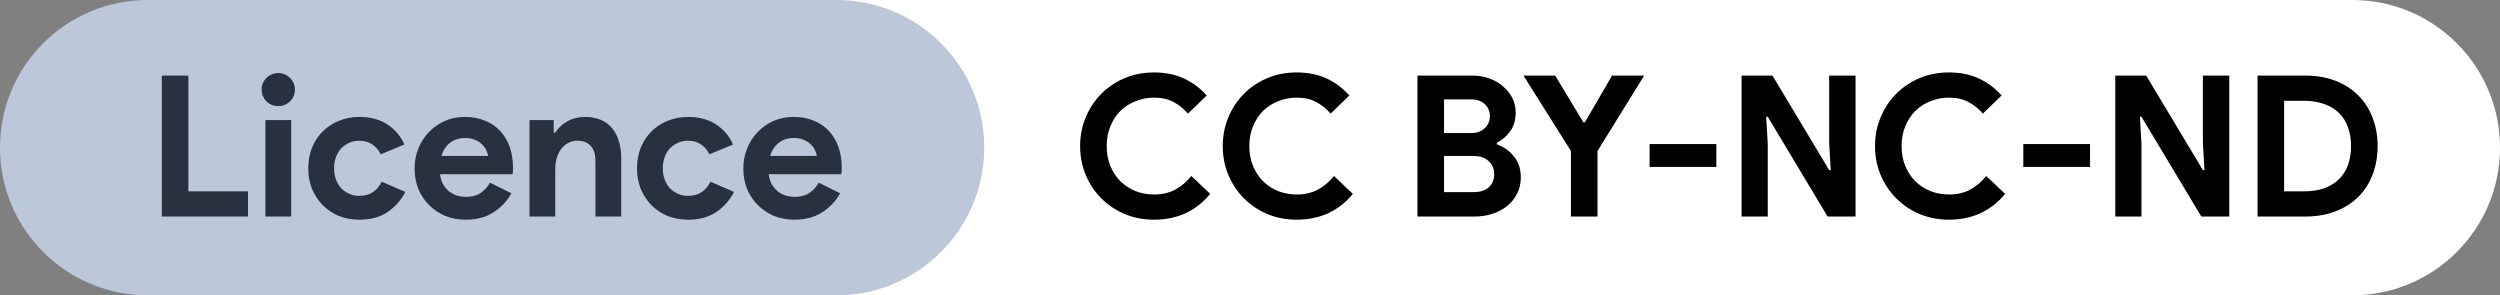
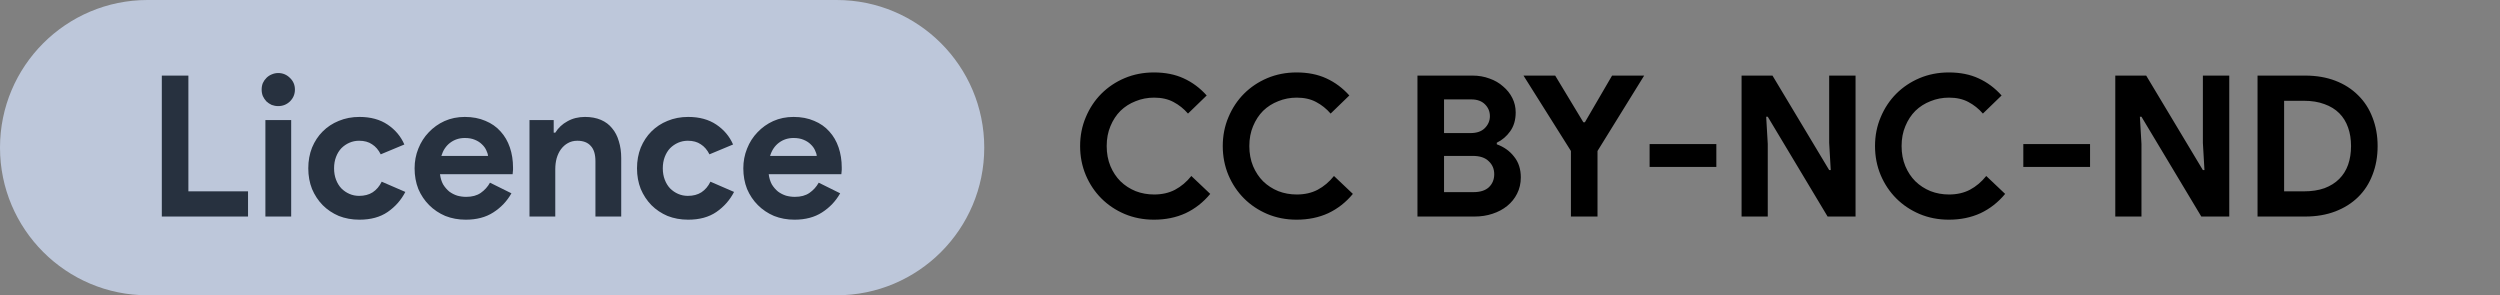
<svg xmlns="http://www.w3.org/2000/svg" width="254" height="30" viewBox="0 0 254 30" fill="none">
  <rect x="0" y="0" width="254" height="30" fill="#808080" stroke="none" />
-   <path d="M59 15C59 6.716 65.716 0 74 0H239C247.284 0 254 6.716 254 15V15C254 23.284 247.284 30 239 30H74C65.716 30 59 23.284 59 15V15Z" fill="white" />
  <path d="M122.96 19.7C122.253 20.553 121.42 21.207 120.46 21.66C119.5 22.1 118.427 22.32 117.24 22.32C116.173 22.32 115.18 22.127 114.26 21.74C113.353 21.353 112.567 20.827 111.9 20.16C111.233 19.493 110.707 18.707 110.32 17.8C109.933 16.88 109.74 15.893 109.74 14.84C109.74 13.787 109.933 12.807 110.32 11.9C110.707 10.98 111.233 10.187 111.9 9.52C112.567 8.853 113.353 8.327 114.26 7.94C115.18 7.553 116.173 7.36 117.24 7.36C118.387 7.36 119.393 7.56 120.26 7.96C121.14 8.36 121.92 8.94 122.6 9.7L120.7 11.54C120.273 11.047 119.78 10.653 119.22 10.36C118.673 10.067 118.02 9.92 117.26 9.92C116.593 9.92 115.967 10.04 115.38 10.28C114.793 10.507 114.28 10.833 113.84 11.26C113.413 11.687 113.073 12.207 112.82 12.82C112.567 13.42 112.44 14.093 112.44 14.84C112.44 15.587 112.567 16.267 112.82 16.88C113.073 17.48 113.413 17.993 113.84 18.42C114.28 18.847 114.793 19.18 115.38 19.42C115.967 19.647 116.593 19.76 117.26 19.76C118.06 19.76 118.767 19.6 119.38 19.28C120.007 18.947 120.56 18.48 121.04 17.88L122.96 19.7ZM137.452 19.7C136.746 20.553 135.912 21.207 134.952 21.66C133.992 22.1 132.919 22.32 131.732 22.32C130.666 22.32 129.672 22.127 128.752 21.74C127.846 21.353 127.059 20.827 126.392 20.16C125.726 19.493 125.199 18.707 124.812 17.8C124.426 16.88 124.232 15.893 124.232 14.84C124.232 13.787 124.426 12.807 124.812 11.9C125.199 10.98 125.726 10.187 126.392 9.52C127.059 8.853 127.846 8.327 128.752 7.94C129.672 7.553 130.666 7.36 131.732 7.36C132.879 7.36 133.886 7.56 134.752 7.96C135.632 8.36 136.412 8.94 137.092 9.7L135.192 11.54C134.766 11.047 134.272 10.653 133.712 10.36C133.166 10.067 132.512 9.92 131.752 9.92C131.086 9.92 130.459 10.04 129.872 10.28C129.286 10.507 128.772 10.833 128.332 11.26C127.906 11.687 127.566 12.207 127.312 12.82C127.059 13.42 126.932 14.093 126.932 14.84C126.932 15.587 127.059 16.267 127.312 16.88C127.566 17.48 127.906 17.993 128.332 18.42C128.772 18.847 129.286 19.18 129.872 19.42C130.459 19.647 131.086 19.76 131.752 19.76C132.552 19.76 133.259 19.6 133.872 19.28C134.499 18.947 135.052 18.48 135.532 17.88L137.452 19.7ZM144.014 7.68H149.614C150.228 7.68 150.801 7.78 151.334 7.98C151.868 8.167 152.328 8.433 152.714 8.78C153.114 9.113 153.428 9.507 153.654 9.96C153.881 10.413 153.994 10.9 153.994 11.42C153.994 12.18 153.808 12.82 153.434 13.34C153.074 13.847 152.621 14.233 152.074 14.5V14.66C152.808 14.927 153.394 15.347 153.834 15.92C154.288 16.48 154.514 17.18 154.514 18.02C154.514 18.633 154.388 19.187 154.134 19.68C153.894 20.16 153.561 20.573 153.134 20.92C152.708 21.267 152.208 21.533 151.634 21.72C151.074 21.907 150.468 22 149.814 22H144.014V7.68ZM149.414 13.52C150.041 13.52 150.521 13.353 150.854 13.02C151.201 12.673 151.374 12.267 151.374 11.8C151.374 11.333 151.208 10.933 150.874 10.6C150.541 10.267 150.081 10.1 149.494 10.1H146.714V13.52H149.414ZM149.714 19.52C150.394 19.52 150.914 19.353 151.274 19.02C151.634 18.673 151.814 18.233 151.814 17.7C151.814 17.167 151.628 16.727 151.254 16.38C150.894 16.02 150.354 15.84 149.634 15.84H146.714V19.52H149.714ZM159.607 15.34L154.787 7.68H158.007L160.867 12.42H161.027L163.787 7.68H167.047L162.307 15.34V22H159.607V15.34ZM167.6 14.64H174.38V16.96H167.6V14.64ZM176.944 7.68H180.084L185.844 17.28H186.004L185.844 14.52V7.68H188.524V22H185.684L179.604 11.86H179.444L179.604 14.62V22H176.944V7.68ZM203.722 19.7C203.015 20.553 202.182 21.207 201.222 21.66C200.262 22.1 199.188 22.32 198.002 22.32C196.935 22.32 195.942 22.127 195.022 21.74C194.115 21.353 193.328 20.827 192.662 20.16C191.995 19.493 191.468 18.707 191.082 17.8C190.695 16.88 190.502 15.893 190.502 14.84C190.502 13.787 190.695 12.807 191.082 11.9C191.468 10.98 191.995 10.187 192.662 9.52C193.328 8.853 194.115 8.327 195.022 7.94C195.942 7.553 196.935 7.36 198.002 7.36C199.148 7.36 200.155 7.56 201.022 7.96C201.902 8.36 202.682 8.94 203.362 9.7L201.462 11.54C201.035 11.047 200.542 10.653 199.982 10.36C199.435 10.067 198.782 9.92 198.022 9.92C197.355 9.92 196.728 10.04 196.142 10.28C195.555 10.507 195.042 10.833 194.602 11.26C194.175 11.687 193.835 12.207 193.582 12.82C193.328 13.42 193.202 14.093 193.202 14.84C193.202 15.587 193.328 16.267 193.582 16.88C193.835 17.48 194.175 17.993 194.602 18.42C195.042 18.847 195.555 19.18 196.142 19.42C196.728 19.647 197.355 19.76 198.022 19.76C198.822 19.76 199.528 19.6 200.142 19.28C200.768 18.947 201.322 18.48 201.802 17.88L203.722 19.7ZM205.569 14.64H212.349V16.96H205.569V14.64ZM214.913 7.68H218.053L223.813 17.28H223.973L223.813 14.52V7.68H226.493V22H223.653L217.573 11.86H217.413L217.573 14.62V22H214.913V7.68ZM229.366 7.68H234.206C235.339 7.68 236.359 7.853 237.266 8.2C238.172 8.547 238.946 9.04 239.586 9.68C240.226 10.307 240.712 11.06 241.046 11.94C241.392 12.82 241.566 13.787 241.566 14.84C241.566 15.907 241.392 16.88 241.046 17.76C240.712 18.64 240.226 19.393 239.586 20.02C238.946 20.647 238.172 21.133 237.266 21.48C236.359 21.827 235.339 22 234.206 22H229.366V7.68ZM234.086 19.44C234.872 19.44 235.566 19.333 236.166 19.12C236.766 18.893 237.266 18.58 237.666 18.18C238.066 17.78 238.366 17.3 238.566 16.74C238.766 16.167 238.866 15.533 238.866 14.84C238.866 14.147 238.766 13.52 238.566 12.96C238.366 12.387 238.066 11.9 237.666 11.5C237.266 11.1 236.766 10.793 236.166 10.58C235.566 10.353 234.872 10.24 234.086 10.24H232.066V19.44H234.086Z" fill="black" />
  <path d="M0 15C0 6.716 6.716 0 15 0H85C93.284 0 100 6.716 100 15V15C100 23.284 93.284 30 85 30H15C6.716 30 0 23.284 0 15V15Z" fill="#BDC7DA" />
  <path d="M16.44 7.68H19.14V19.44H25.2V22H16.44V7.68ZM28.264 10.78C28.037 10.78 27.817 10.74 27.604 10.66C27.404 10.567 27.224 10.447 27.064 10.3C26.917 10.14 26.797 9.96 26.704 9.76C26.624 9.56 26.584 9.34 26.584 9.1C26.584 8.86 26.624 8.64 26.704 8.44C26.797 8.24 26.917 8.067 27.064 7.92C27.224 7.76 27.404 7.64 27.604 7.56C27.817 7.467 28.037 7.42 28.264 7.42C28.73 7.42 29.13 7.587 29.464 7.92C29.797 8.24 29.964 8.633 29.964 9.1C29.964 9.567 29.797 9.967 29.464 10.3C29.13 10.62 28.73 10.78 28.264 10.78ZM26.964 22V12.2H29.584V22H26.964ZM41.182 19.5C40.755 20.327 40.155 21.007 39.382 21.54C38.622 22.06 37.668 22.32 36.522 22.32C35.762 22.32 35.062 22.193 34.422 21.94C33.795 21.673 33.248 21.307 32.782 20.84C32.328 20.373 31.968 19.827 31.702 19.2C31.448 18.56 31.322 17.86 31.322 17.1C31.322 16.34 31.448 15.64 31.702 15C31.968 14.36 32.328 13.813 32.782 13.36C33.248 12.893 33.795 12.533 34.422 12.28C35.062 12.013 35.762 11.88 36.522 11.88C37.655 11.88 38.608 12.14 39.382 12.66C40.155 13.18 40.722 13.853 41.082 14.68L38.682 15.68C38.455 15.227 38.162 14.887 37.802 14.66C37.455 14.42 37.015 14.3 36.482 14.3C36.135 14.3 35.808 14.367 35.502 14.5C35.195 14.633 34.922 14.82 34.682 15.06C34.455 15.3 34.275 15.593 34.142 15.94C34.008 16.287 33.942 16.673 33.942 17.1C33.942 17.527 34.008 17.913 34.142 18.26C34.275 18.607 34.455 18.9 34.682 19.14C34.922 19.38 35.195 19.567 35.502 19.7C35.808 19.833 36.135 19.9 36.482 19.9C37.028 19.9 37.488 19.78 37.862 19.54C38.248 19.287 38.555 18.927 38.782 18.46L41.182 19.5ZM51.962 19.64C51.509 20.44 50.896 21.087 50.123 21.58C49.362 22.073 48.429 22.32 47.322 22.32C46.576 22.32 45.883 22.193 45.242 21.94C44.616 21.673 44.069 21.307 43.602 20.84C43.136 20.373 42.769 19.827 42.502 19.2C42.249 18.56 42.123 17.86 42.123 17.1C42.123 16.393 42.249 15.727 42.502 15.1C42.756 14.46 43.109 13.907 43.562 13.44C44.016 12.96 44.549 12.58 45.163 12.3C45.789 12.02 46.476 11.88 47.222 11.88C48.009 11.88 48.709 12.013 49.322 12.28C49.936 12.533 50.449 12.893 50.862 13.36C51.276 13.813 51.589 14.353 51.803 14.98C52.016 15.607 52.123 16.287 52.123 17.02C52.123 17.113 52.123 17.193 52.123 17.26C52.109 17.34 52.102 17.413 52.102 17.48C52.089 17.547 52.083 17.62 52.083 17.7H44.703C44.756 18.1 44.862 18.447 45.023 18.74C45.196 19.02 45.403 19.26 45.642 19.46C45.896 19.647 46.169 19.787 46.462 19.88C46.756 19.96 47.056 20 47.362 20C47.962 20 48.456 19.867 48.843 19.6C49.242 19.32 49.556 18.973 49.782 18.56L51.962 19.64ZM49.583 15.84C49.569 15.667 49.509 15.473 49.403 15.26C49.309 15.047 49.163 14.847 48.962 14.66C48.776 14.473 48.536 14.32 48.242 14.2C47.962 14.08 47.623 14.02 47.222 14.02C46.663 14.02 46.169 14.18 45.742 14.5C45.316 14.82 45.016 15.267 44.843 15.84H49.583ZM56.256 13.48H56.416C56.722 12.987 57.136 12.6 57.656 12.32C58.176 12.027 58.769 11.88 59.436 11.88C60.049 11.88 60.589 11.98 61.056 12.18C61.522 12.38 61.902 12.667 62.196 13.04C62.502 13.4 62.729 13.84 62.876 14.36C63.036 14.867 63.116 15.433 63.116 16.06V22H60.496V16.38C60.496 15.673 60.336 15.153 60.016 14.82C59.709 14.473 59.256 14.3 58.656 14.3C58.296 14.3 57.976 14.38 57.696 14.54C57.429 14.687 57.196 14.893 56.996 15.16C56.809 15.413 56.662 15.72 56.556 16.08C56.462 16.427 56.416 16.8 56.416 17.2V22H53.796V12.2H56.256V13.48ZM74.58 19.5C74.153 20.327 73.553 21.007 72.78 21.54C72.02 22.06 71.067 22.32 69.92 22.32C69.16 22.32 68.46 22.193 67.82 21.94C67.194 21.673 66.647 21.307 66.18 20.84C65.727 20.373 65.367 19.827 65.1 19.2C64.847 18.56 64.72 17.86 64.72 17.1C64.72 16.34 64.847 15.64 65.1 15C65.367 14.36 65.727 13.813 66.18 13.36C66.647 12.893 67.194 12.533 67.82 12.28C68.46 12.013 69.16 11.88 69.92 11.88C71.053 11.88 72.007 12.14 72.78 12.66C73.553 13.18 74.12 13.853 74.48 14.68L72.08 15.68C71.853 15.227 71.56 14.887 71.2 14.66C70.853 14.42 70.413 14.3 69.88 14.3C69.534 14.3 69.207 14.367 68.9 14.5C68.594 14.633 68.32 14.82 68.08 15.06C67.853 15.3 67.674 15.593 67.54 15.94C67.407 16.287 67.34 16.673 67.34 17.1C67.34 17.527 67.407 17.913 67.54 18.26C67.674 18.607 67.853 18.9 68.08 19.14C68.32 19.38 68.594 19.567 68.9 19.7C69.207 19.833 69.534 19.9 69.88 19.9C70.427 19.9 70.887 19.78 71.26 19.54C71.647 19.287 71.954 18.927 72.18 18.46L74.58 19.5ZM85.361 19.64C84.908 20.44 84.294 21.087 83.521 21.58C82.761 22.073 81.828 22.32 80.721 22.32C79.974 22.32 79.281 22.193 78.641 21.94C78.014 21.673 77.468 21.307 77.001 20.84C76.534 20.373 76.168 19.827 75.901 19.2C75.648 18.56 75.521 17.86 75.521 17.1C75.521 16.393 75.648 15.727 75.901 15.1C76.154 14.46 76.508 13.907 76.961 13.44C77.414 12.96 77.948 12.58 78.561 12.3C79.188 12.02 79.874 11.88 80.621 11.88C81.408 11.88 82.108 12.013 82.721 12.28C83.334 12.533 83.848 12.893 84.261 13.36C84.674 13.813 84.988 14.353 85.201 14.98C85.414 15.607 85.521 16.287 85.521 17.02C85.521 17.113 85.521 17.193 85.521 17.26C85.508 17.34 85.501 17.413 85.501 17.48C85.488 17.547 85.481 17.62 85.481 17.7H78.101C78.154 18.1 78.261 18.447 78.421 18.74C78.594 19.02 78.801 19.26 79.041 19.46C79.294 19.647 79.568 19.787 79.861 19.88C80.154 19.96 80.454 20 80.761 20C81.361 20 81.854 19.867 82.241 19.6C82.641 19.32 82.954 18.973 83.181 18.56L85.361 19.64ZM82.981 15.84C82.968 15.667 82.908 15.473 82.801 15.26C82.708 15.047 82.561 14.847 82.361 14.66C82.174 14.473 81.934 14.32 81.641 14.2C81.361 14.08 81.021 14.02 80.621 14.02C80.061 14.02 79.568 14.18 79.141 14.5C78.714 14.82 78.414 15.267 78.241 15.84H82.981Z" fill="#27313F" />
</svg>